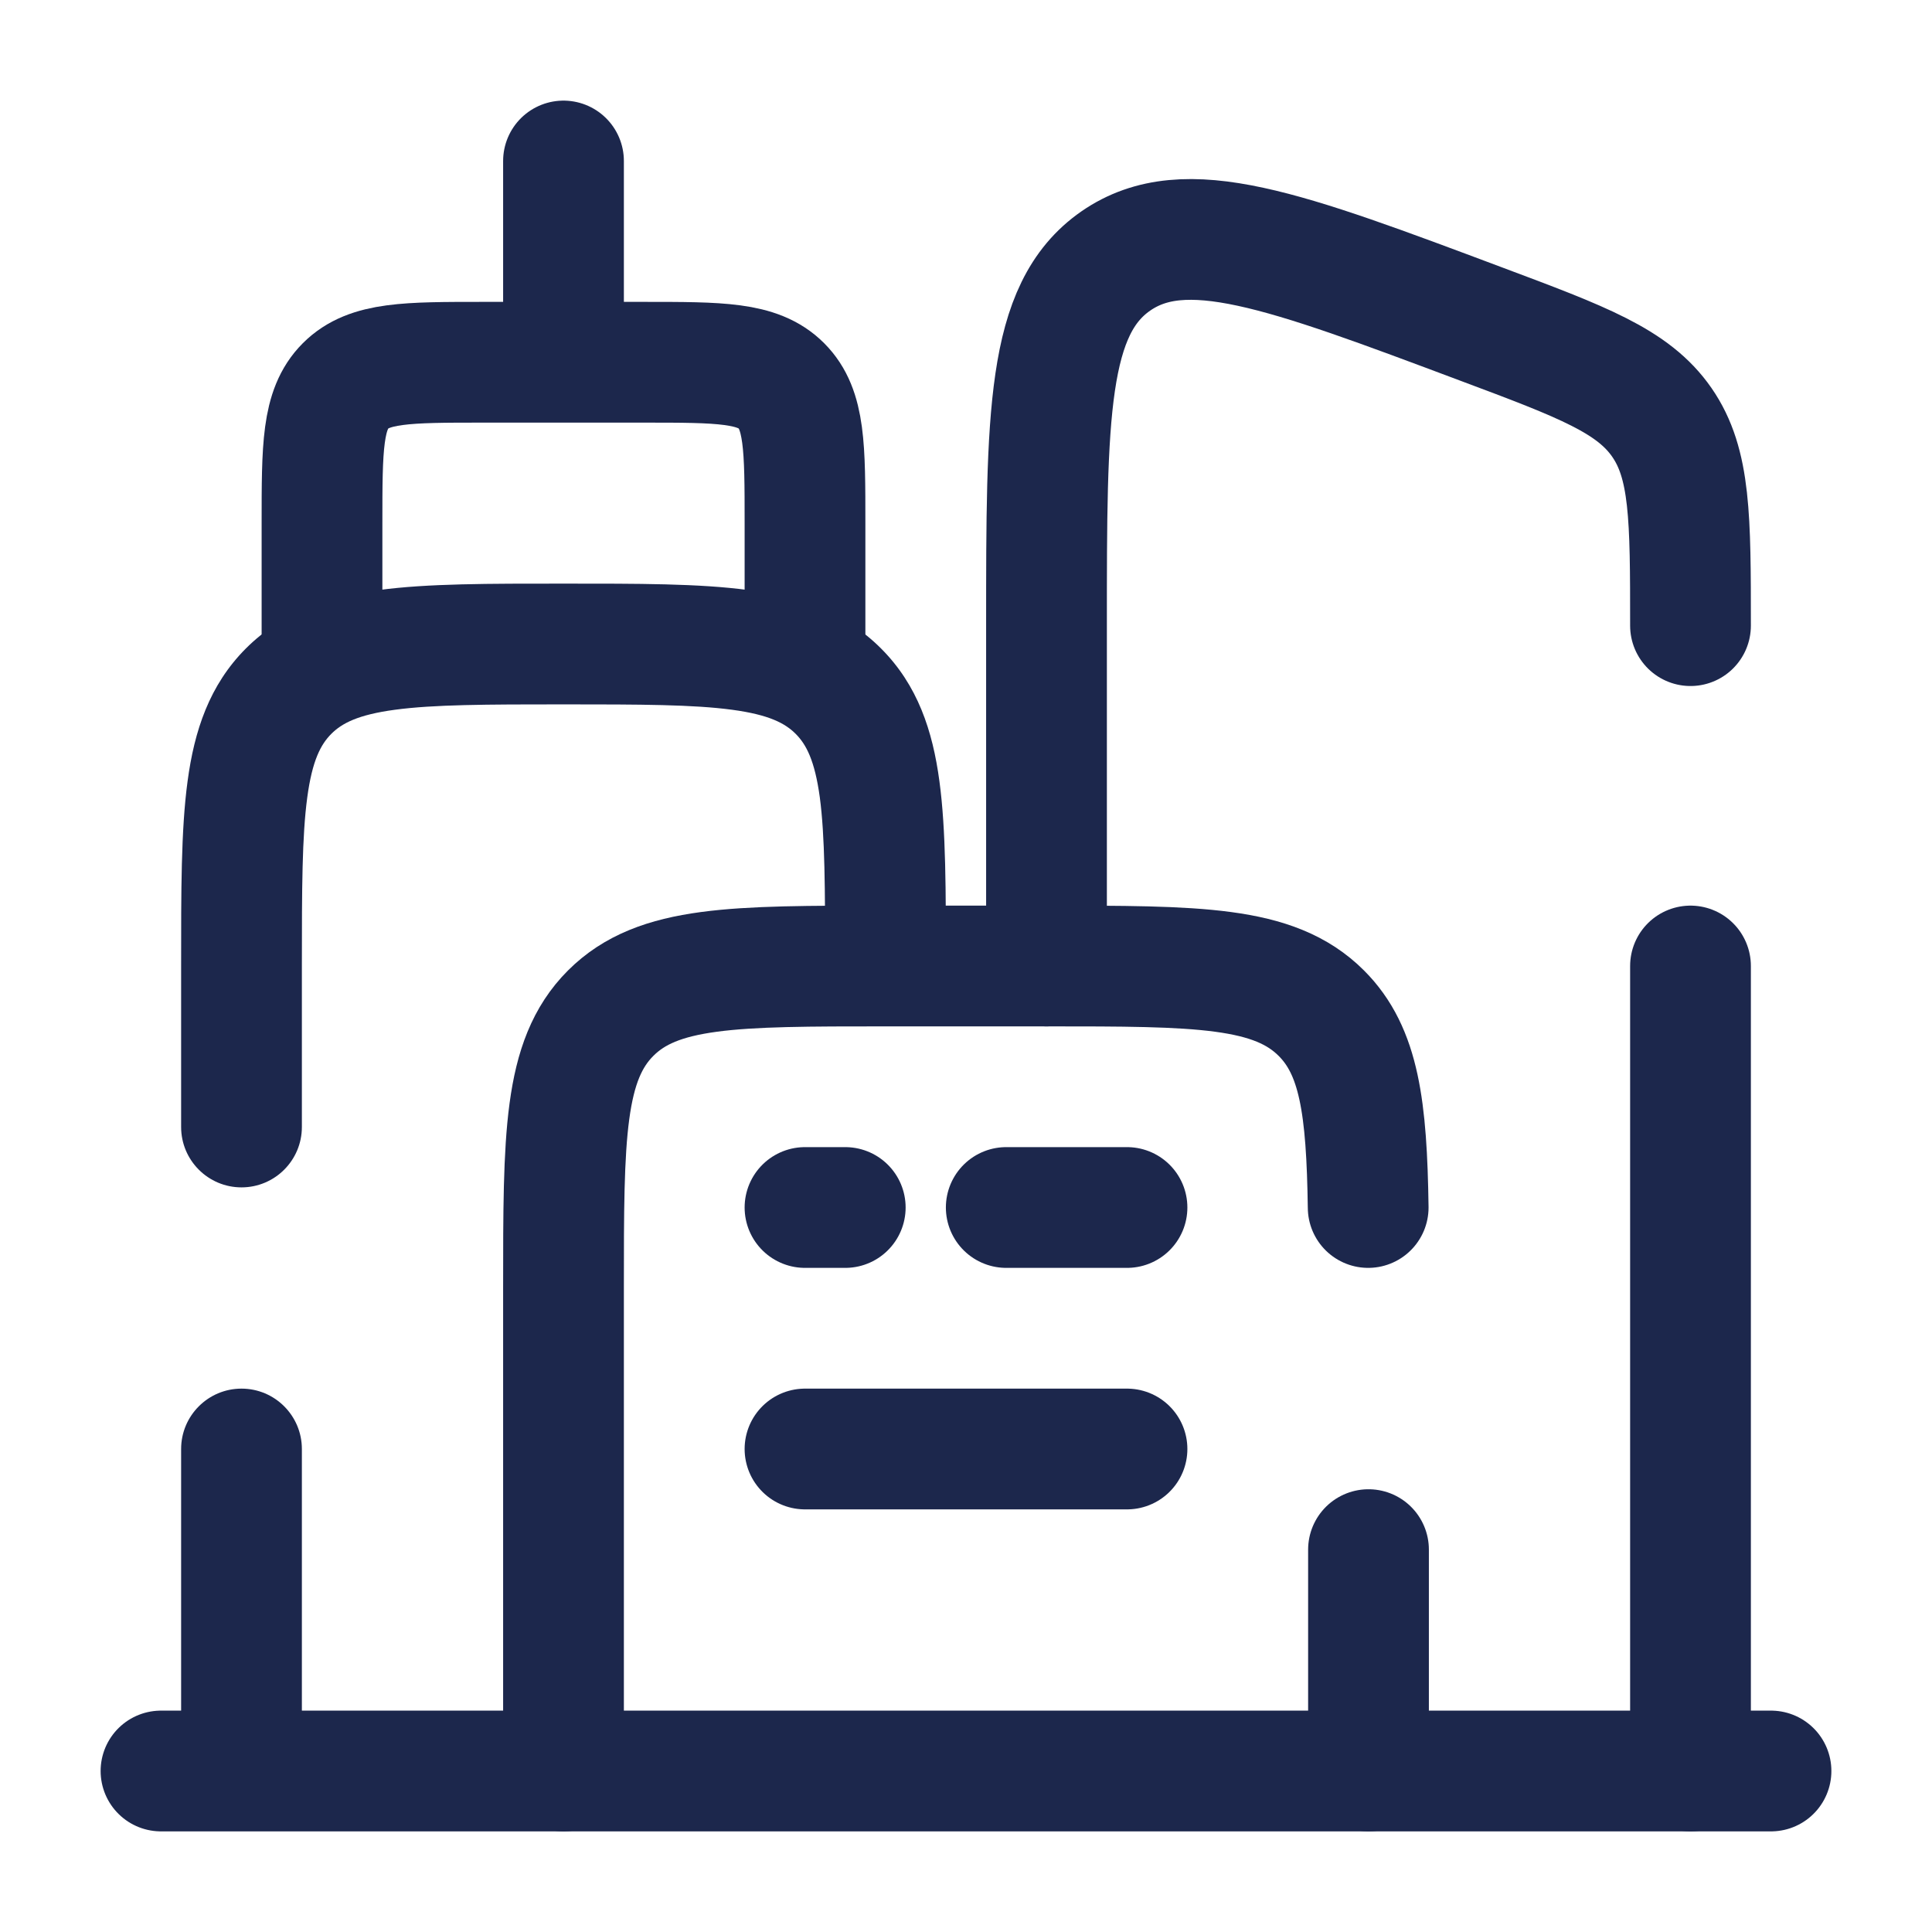
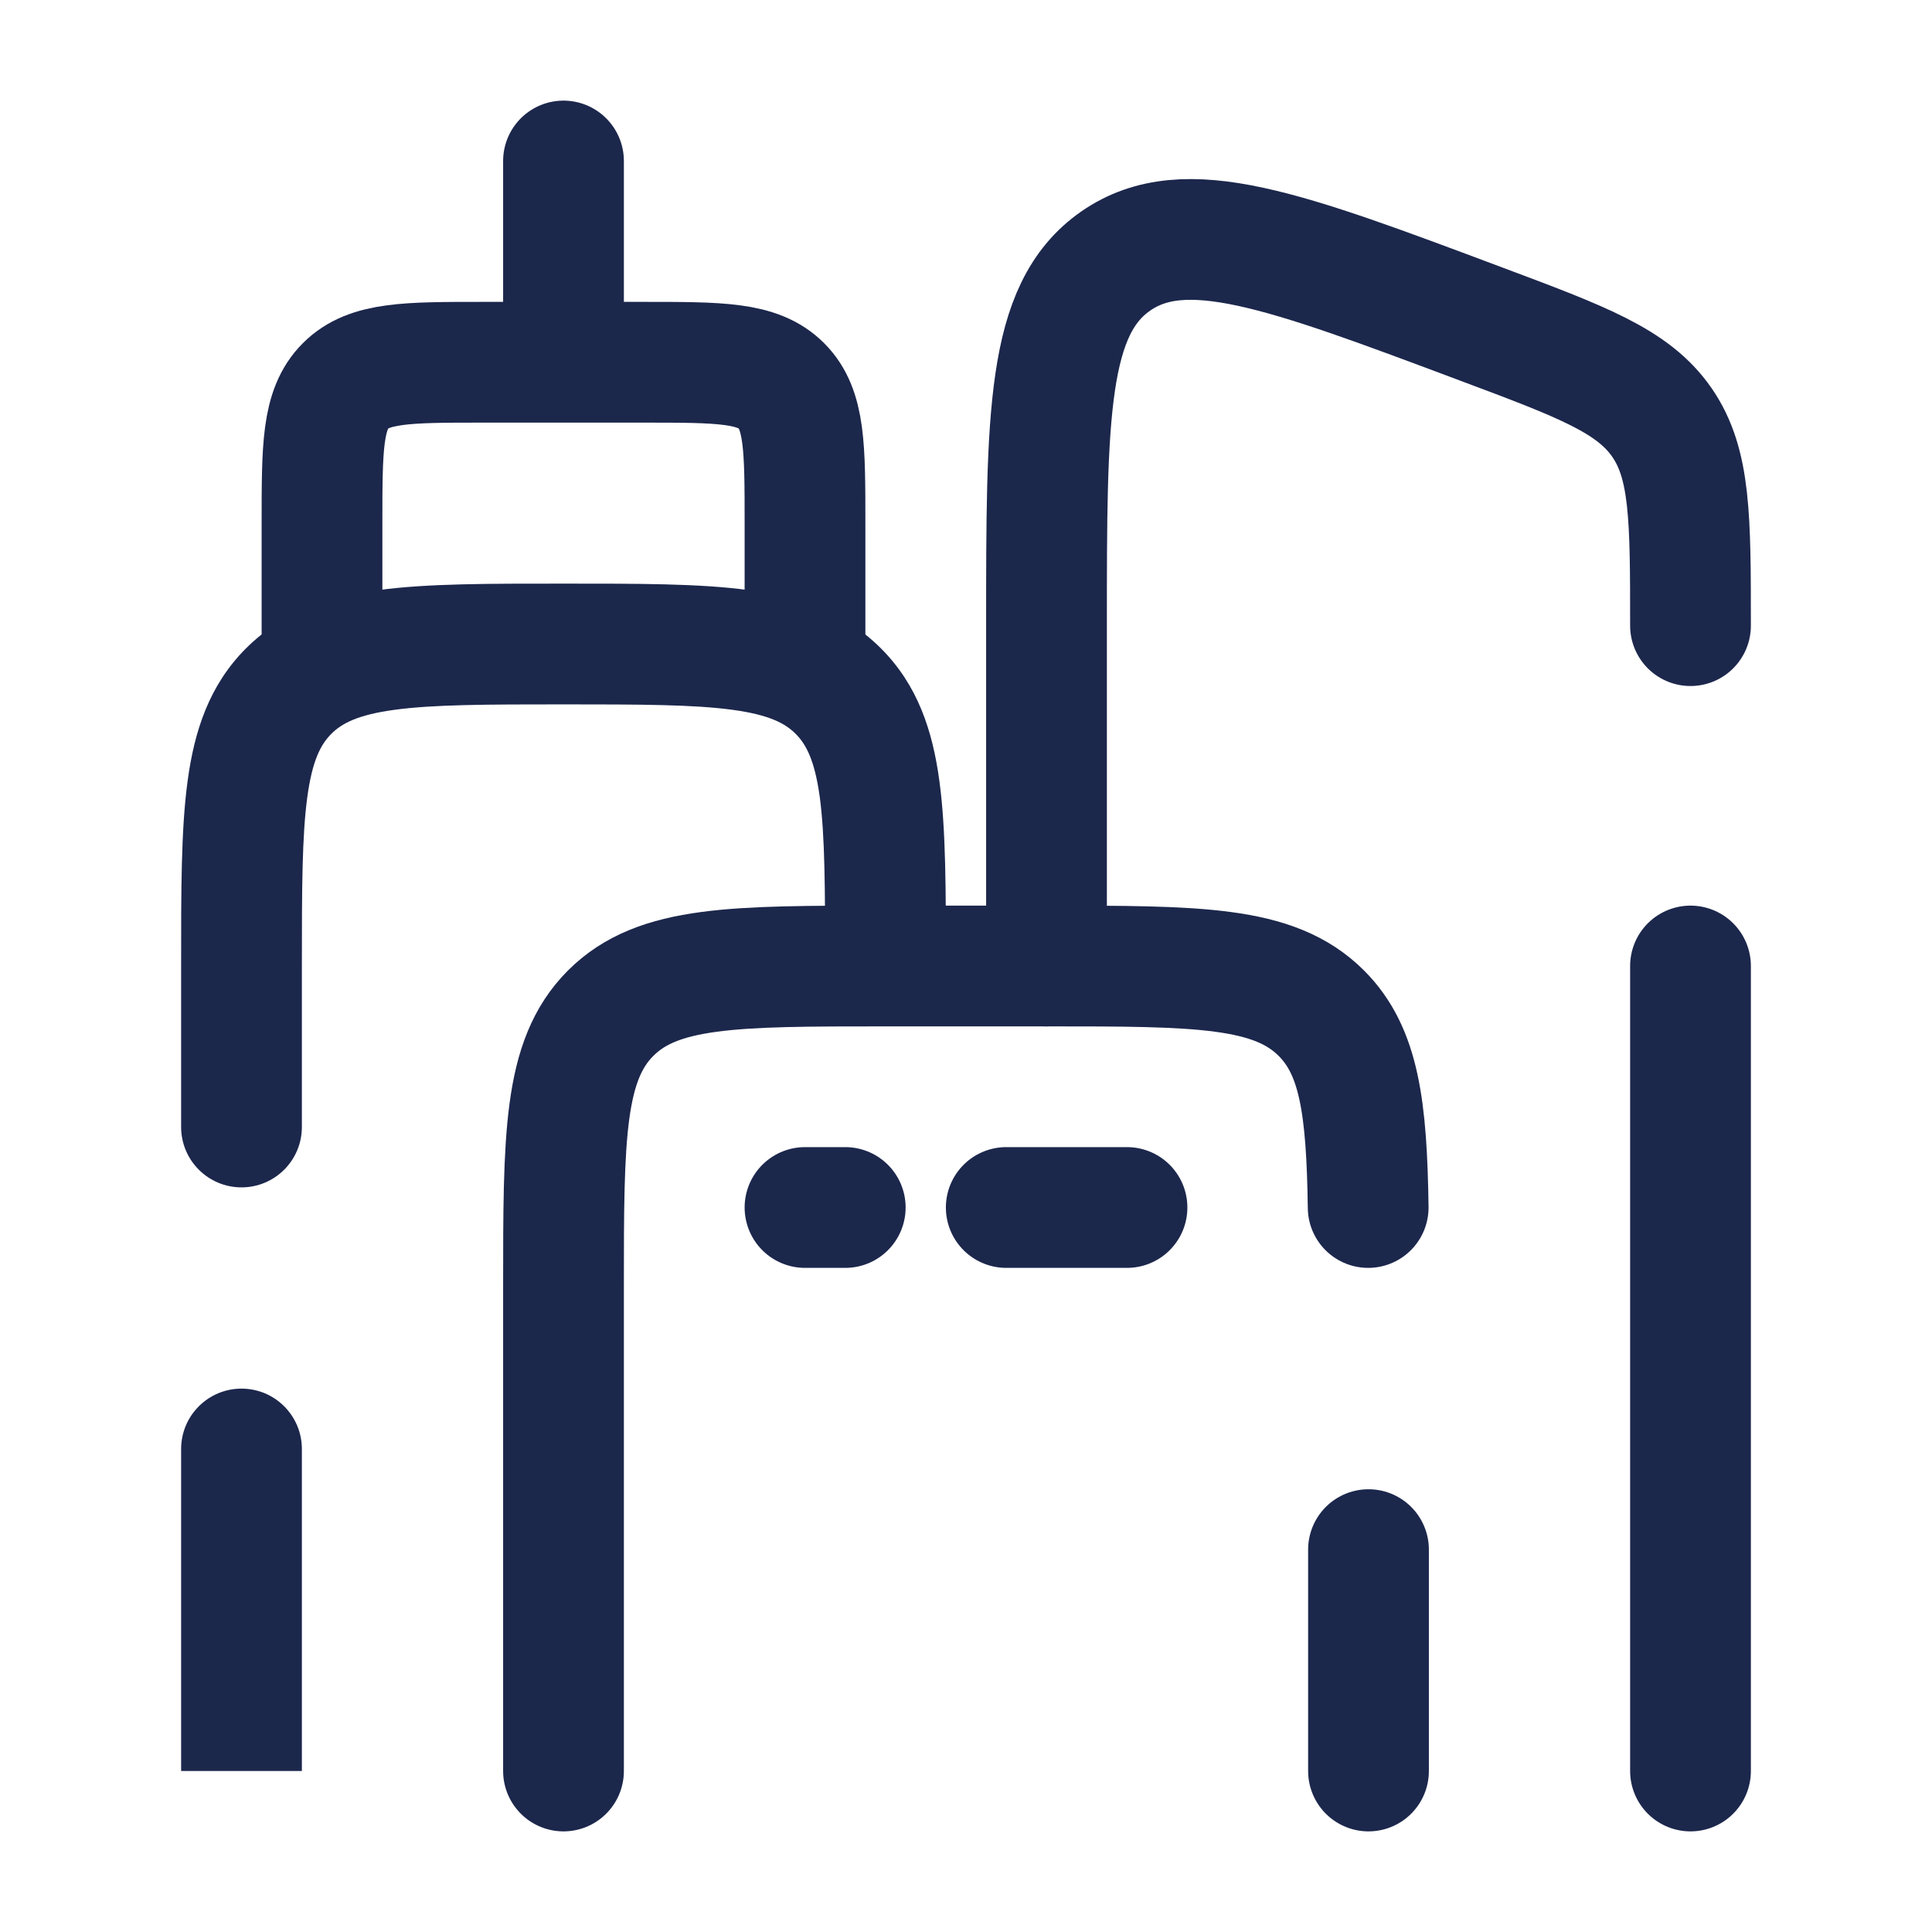
<svg xmlns="http://www.w3.org/2000/svg" width="800px" height="800px" viewBox="0 0 24 24" fill="none">
  <path d="M3.75 18C3.75 17.586 3.414 17.25 3 17.25C2.586 17.25 2.25 17.586 2.25 18H3.75ZM2.25 14C2.25 14.414 2.586 14.75 3 14.75C3.414 14.75 3.75 14.414 3.75 14H2.25ZM7 8.75C7.964 8.75 8.612 8.752 9.095 8.817C9.556 8.879 9.754 8.986 9.884 9.116L10.944 8.055C10.489 7.6 9.922 7.414 9.294 7.33C8.688 7.248 7.922 7.25 7 7.25V8.75ZM11.75 12C11.75 11.078 11.752 10.312 11.67 9.706C11.586 9.078 11.4 8.511 10.944 8.055L9.884 9.116C10.014 9.246 10.121 9.444 10.184 9.905C10.248 10.388 10.25 11.036 10.25 12H11.75ZM7 7.25C6.078 7.25 5.312 7.248 4.706 7.33C4.078 7.414 3.511 7.6 3.055 8.055L4.116 9.116C4.246 8.986 4.444 8.879 4.905 8.817C5.388 8.752 6.036 8.75 7 8.75V7.25ZM3.75 12C3.75 11.036 3.752 10.388 3.817 9.905C3.879 9.444 3.986 9.246 4.116 9.116L3.055 8.055C2.6 8.511 2.414 9.078 2.33 9.706C2.248 10.312 2.25 11.078 2.25 12H3.75ZM3.75 22V18H2.25V22H3.75ZM3.75 14V12H2.25V14H3.75Z" fill="#1C274C" />
  <path d="M7 22V16C7 14.114 7 13.172 7.586 12.586C8.172 12 9.114 12 11 12H13C14.886 12 15.828 12 16.414 12.586C16.886 13.057 16.978 13.76 16.996 15M17 22V19.25" stroke="#1C274C" stroke-width="1.5" stroke-linecap="round" />
  <path d="M21 7.772C21 6.431 21 5.761 20.644 5.247C20.288 4.733 19.66 4.497 18.404 4.027C15.949 3.106 14.722 2.646 13.861 3.242C13 3.839 13 5.15 13 7.772V12M21 22V12" stroke="#1C274C" stroke-width="1.5" stroke-linecap="round" />
  <path d="M4 8V6.5C4 5.557 4 5.086 4.293 4.793C4.586 4.5 5.057 4.5 6 4.5H8C8.943 4.5 9.414 4.5 9.707 4.793C10 5.086 10 5.557 10 6.5V8" stroke="#1C274C" stroke-width="1.5" stroke-linecap="round" />
  <path d="M7 4V2" stroke="#1C274C" stroke-width="1.5" stroke-linecap="round" />
-   <path d="M22 22L2 22" stroke="#1C274C" stroke-width="1.5" stroke-linecap="round" />
  <path d="M10 15H10.5M14 15H12.5" stroke="#1C274C" stroke-width="1.5" stroke-linecap="round" />
-   <path d="M10 18H14" stroke="#1C274C" stroke-width="1.5" stroke-linecap="round" />
</svg>